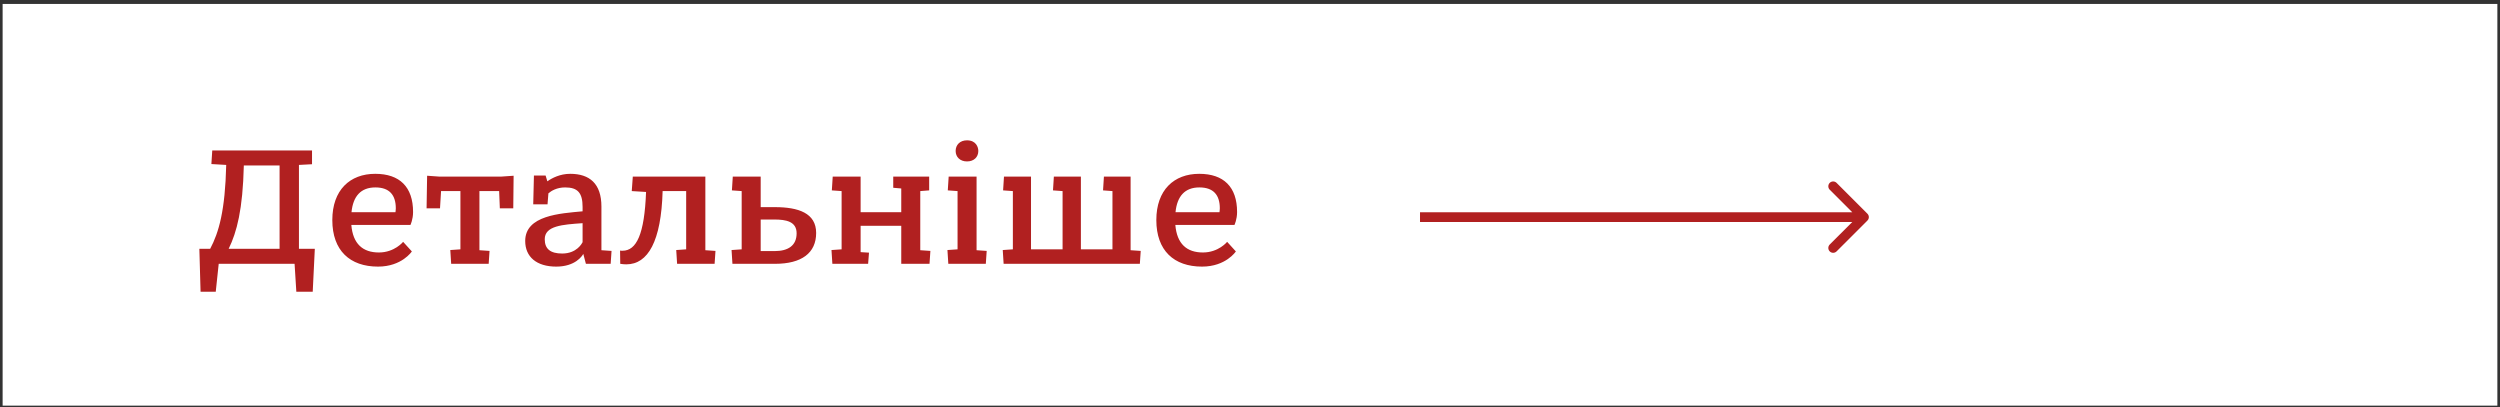
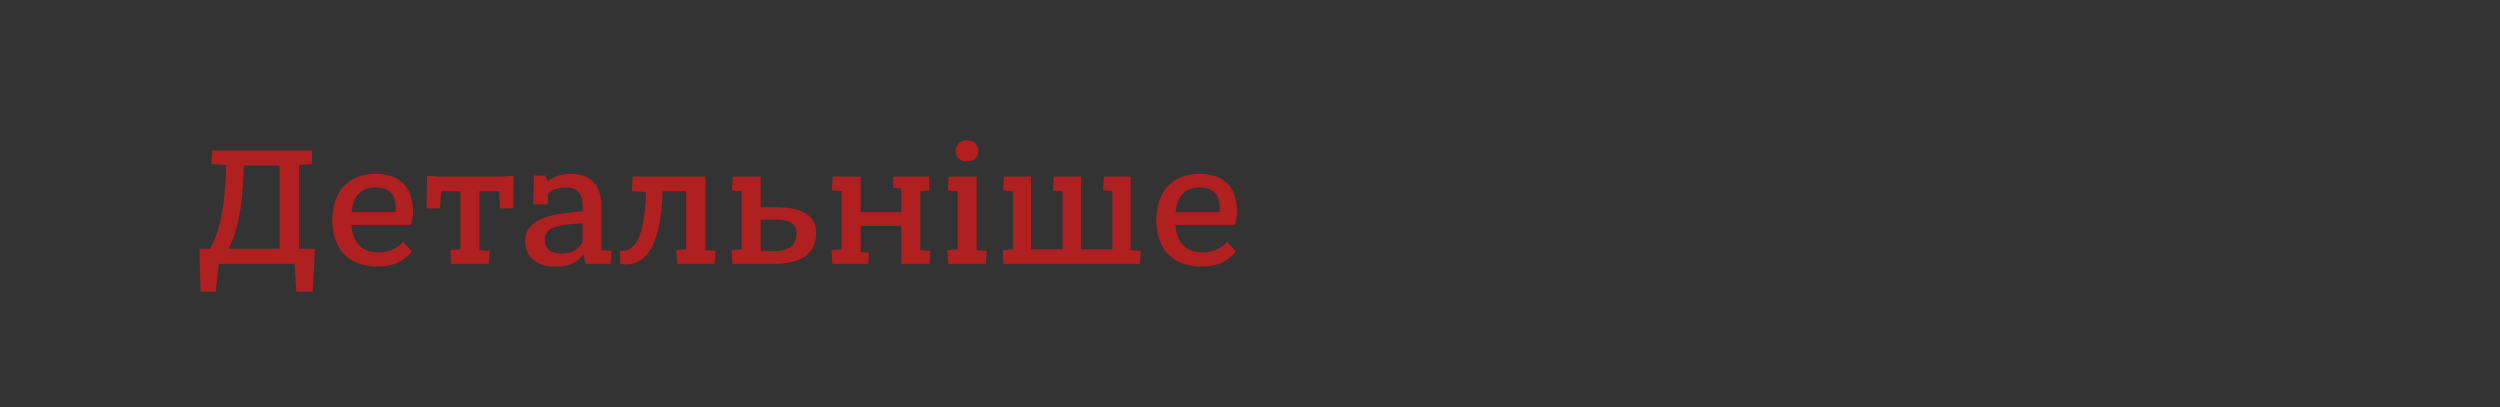
<svg xmlns="http://www.w3.org/2000/svg" width="258" height="42" viewBox="0 0 258 42" fill="none">
  <rect x="0" y="0" width="258" height="42" fill="#333333" stroke="none" />
-   <rect x="0.271" y="0.407" width="257.457" height="41.455" fill="white" />
  <path d="M22.265 30.106L22.571 27.226H30.401L30.581 30.106H32.273L32.489 25.678H30.851V17.02L32.201 16.948V15.526H21.905L21.815 16.93L23.345 17.02C23.237 21.718 22.589 23.986 21.689 25.678H20.573L20.699 30.106H22.265ZM28.853 17.074V25.678H23.597C24.443 23.95 25.055 21.628 25.163 17.074H28.853ZM42.359 23.212C42.359 23.212 42.629 22.654 42.629 21.88C42.629 19.288 41.243 17.938 38.723 17.938C36.113 17.938 34.295 19.612 34.295 22.708C34.295 25.858 36.113 27.514 39.011 27.514C41.477 27.514 42.503 25.948 42.503 25.948L41.603 24.958C41.603 24.958 40.721 26.056 39.101 26.056C37.445 26.056 36.419 25.174 36.257 23.212H42.359ZM38.741 19.342C40.181 19.342 40.847 20.116 40.847 21.502C40.847 21.664 40.811 21.898 40.811 21.898H36.275C36.437 20.26 37.229 19.342 38.741 19.342ZM50.431 27.226L50.521 25.894L49.477 25.822V19.72H51.511L51.583 21.502H52.969L53.005 18.136L51.709 18.226H45.355L44.077 18.136V18.226L44.023 21.502H45.409L45.517 19.72H47.515V25.732L46.471 25.804L46.561 27.226H50.431ZM56.505 21.088L56.595 19.954C56.883 19.702 57.459 19.342 58.323 19.342C59.619 19.342 60.123 19.9 60.123 21.358V21.808C57.819 22.024 54.201 22.222 54.201 24.868C54.201 26.506 55.371 27.514 57.405 27.514C59.367 27.514 60.087 26.416 60.195 26.2L60.465 27.226H63.021L63.111 25.894L62.067 25.822V21.322C62.067 18.946 60.843 17.938 58.845 17.938C57.801 17.938 56.973 18.37 56.487 18.712L56.307 18.118H55.101L55.029 21.088H56.505ZM58.017 26.164C56.811 26.164 56.217 25.696 56.217 24.688C56.217 23.302 58.035 23.176 60.123 23.032V24.994C60.069 25.102 59.529 26.164 58.017 26.164ZM73.747 27.226L73.837 25.894L72.793 25.822V18.226H65.305L65.197 19.72L66.673 19.81C66.511 24.184 65.683 25.876 64.243 25.876C64.153 25.876 64.081 25.876 63.991 25.858C63.991 25.858 64.009 27.046 64.009 27.226C64.225 27.262 64.441 27.28 64.639 27.28C66.871 27.28 68.239 24.904 68.383 19.72H70.813V25.732L69.787 25.804L69.877 27.226H73.747ZM75.587 27.226H79.979C82.733 27.226 84.227 26.11 84.227 24.04C84.227 21.988 82.391 21.376 79.961 21.376H78.503V18.226H75.623L75.533 19.648L76.541 19.72V25.732L75.497 25.804L75.587 27.226ZM79.907 22.654C81.113 22.654 82.211 22.852 82.211 24.076C82.211 25.336 81.347 25.912 79.943 25.912H78.503V22.654H79.907ZM89.59 27.226L89.68 26.074L88.816 26.02V23.302H93.01V27.226H95.926L96.016 25.894L94.972 25.822V19.72L95.89 19.648V18.226H92.182V19.378L93.01 19.45V21.898H88.816V18.226H85.936L85.846 19.648L86.854 19.72V25.732L85.81 25.804L85.9 27.226H89.59ZM101.736 27.226L101.826 25.894L100.782 25.822V18.226H97.902L97.812 19.648L98.82 19.72V25.732L97.776 25.804L97.866 27.226H101.736ZM100.962 15.58C100.962 15.184 100.728 14.482 99.792 14.482C99.072 14.482 98.622 14.95 98.622 15.58C98.622 16.21 99.09 16.66 99.792 16.66C100.512 16.66 100.962 16.21 100.962 15.58ZM117.632 27.226L117.722 25.894L116.678 25.822V18.226H113.924L113.834 19.648L114.806 19.72V25.732H111.548V18.226H108.758L108.668 19.648L109.658 19.72V25.732H106.4V18.226H103.61L103.52 19.648L104.528 19.72V25.732L103.484 25.804L103.574 27.226H117.632ZM127.397 23.212C127.397 23.212 127.667 22.654 127.667 21.88C127.667 19.288 126.281 17.938 123.761 17.938C121.151 17.938 119.333 19.612 119.333 22.708C119.333 25.858 121.151 27.514 124.049 27.514C126.515 27.514 127.541 25.948 127.541 25.948L126.641 24.958C126.641 24.958 125.759 26.056 124.139 26.056C122.483 26.056 121.457 25.174 121.295 23.212H127.397ZM123.779 19.342C125.219 19.342 125.885 20.116 125.885 21.502C125.885 21.664 125.849 21.898 125.849 21.898H121.313C121.475 20.26 122.267 19.342 123.779 19.342Z" fill="#B12020" />
-   <path d="M192.717 22.761C192.913 22.566 192.913 22.249 192.717 22.054L189.535 18.872C189.34 18.677 189.023 18.677 188.828 18.872C188.633 19.067 188.633 19.384 188.828 19.579L191.657 22.408L188.828 25.236C188.633 25.431 188.633 25.748 188.828 25.943C189.023 26.139 189.34 26.139 189.535 25.943L192.717 22.761ZM146.545 22.908H192.364V21.908H146.545V22.908Z" fill="#B12020" />
</svg>